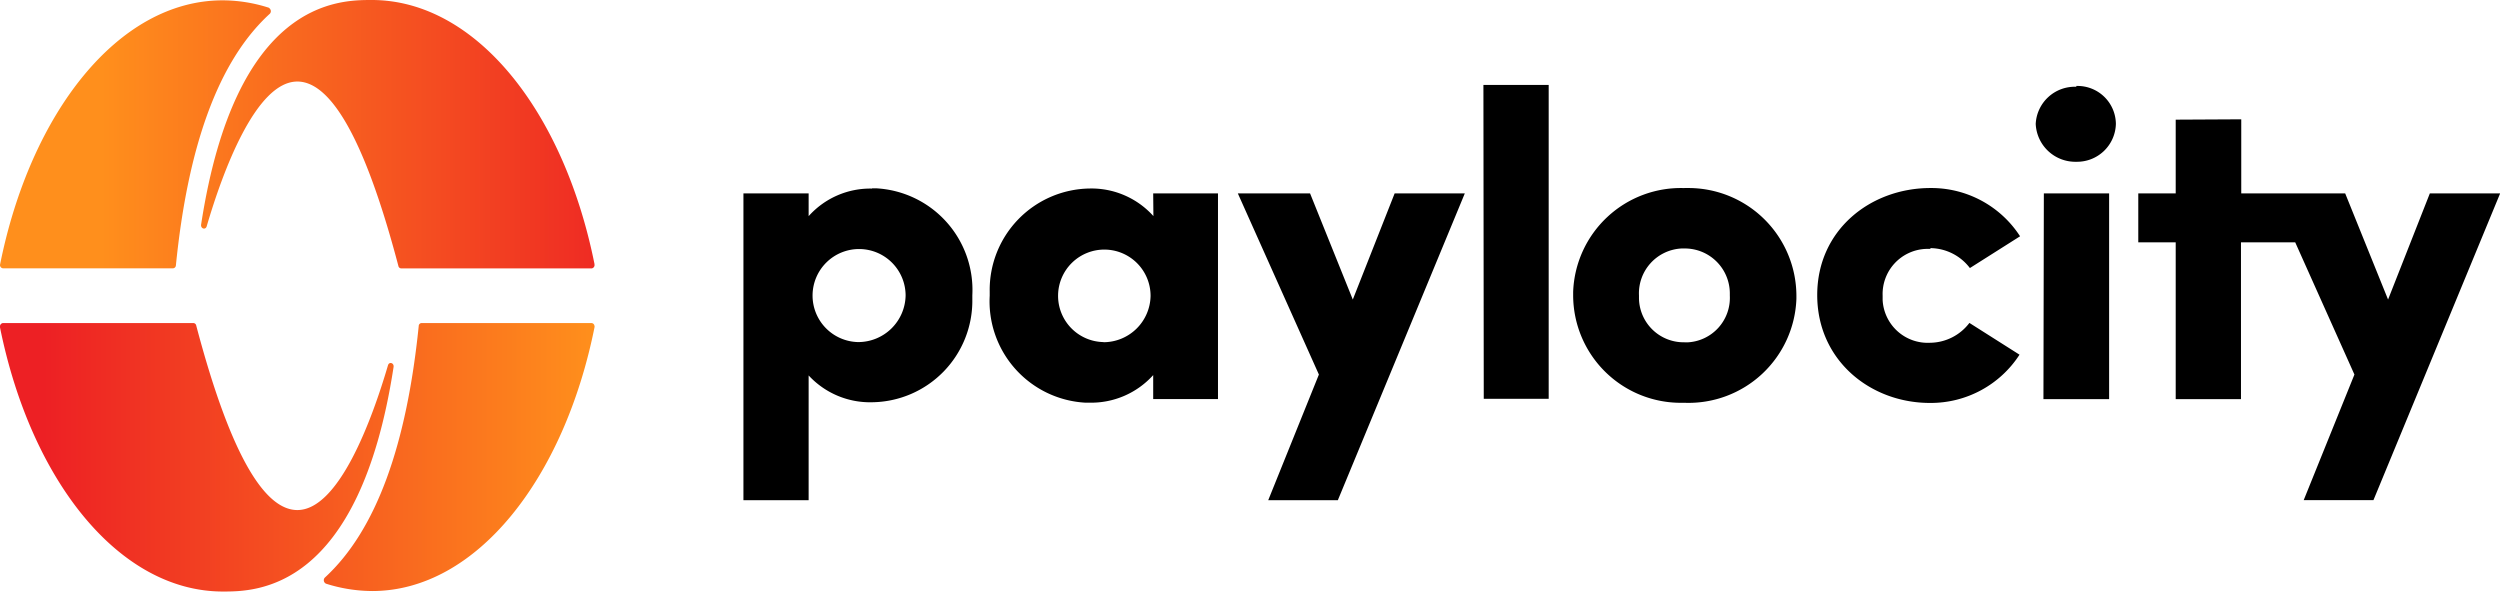
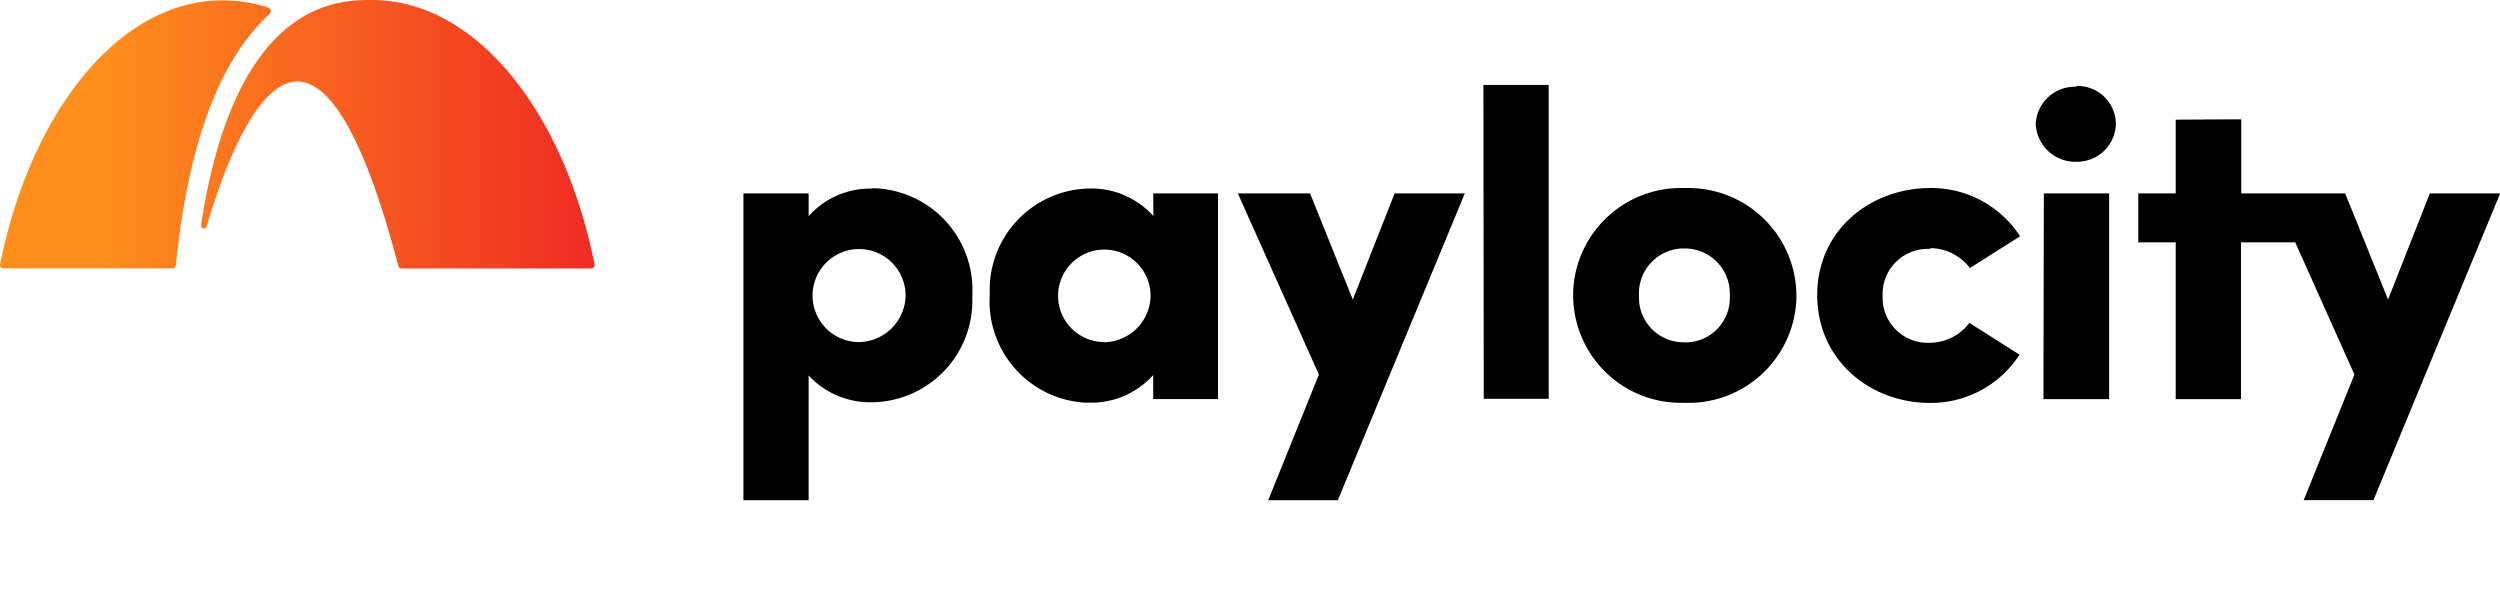
<svg xmlns="http://www.w3.org/2000/svg" xmlns:xlink="http://www.w3.org/1999/xlink" width="362.71" height="85.82" viewBox="0 0 362.71 85.82">
  <defs>
    <style>.cls-1{fill:url(#linear-gradient);}.cls-2{fill:url(#linear-gradient-2);}</style>
    <linearGradient id="linear-gradient" x1="1462.95" y1="392.75" x2="1309.68" y2="392.75" gradientTransform="matrix(0.52, 0, 0, -0.52, -674.67, 269.37)" gradientUnits="userSpaceOnUse">
      <stop offset="0" stop-color="#ff8f1c" />
      <stop offset="1" stop-color="#ed2024" />
    </linearGradient>
    <linearGradient id="linear-gradient-2" x1="-3254.05" y1="2789.02" x2="-3407.32" y2="2789.02" gradientTransform="matrix(-0.52, 0, 0, 0.52, -1677.37, -1422.24)" xlink:href="#linear-gradient" />
  </defs>
  <g id="Layer_2" data-name="Layer 2">
    <g id="Layer_1-2" data-name="Layer 1">
      <path d="M196.27,43.46l-6.2-15.4H179.59l11.76,26.28L184,72.57H194.1l18.42-44.51H202.34Zm19,14.4h9.42V12.32h-9.47Zm29.15-30.57a15.63,15.63,0,0,0-16.18,15.06h0v.54a15.62,15.62,0,0,0,15.68,15.55h.51a15.66,15.66,0,0,0,16.2-15.09v-.46a15.67,15.67,0,0,0-15.73-15.61h-.51m0,22.38a6.48,6.48,0,0,1-6.6-6.34v-.44a6.52,6.52,0,0,1,6.18-6.83h.41a6.53,6.53,0,0,1,6.59,6.45v.4a6.46,6.46,0,0,1-6.14,6.77h-.44M280.1,36a7.29,7.29,0,0,1,5.7,2.89l7.28-4.61a15.33,15.33,0,0,0-13-7c-8.69,0-16.43,6.07-16.43,15.53S271.35,58.46,280,58.46a15.33,15.33,0,0,0,13-7l-7.27-4.61a7.25,7.25,0,0,1-5.7,2.88,6.55,6.55,0,0,1-6.89-6.2h0v-.64a6.55,6.55,0,0,1,6.3-6.78h.6m21.21-23.52a5.67,5.67,0,0,0-5.9,5.38,5.75,5.75,0,0,0,5.89,5.5,5.63,5.63,0,0,0,5.74-5.5,5.56,5.56,0,0,0-5.62-5.5h-.13m-4.76,45.44H306V28.06h-9.47Zm19.19-40.55v10.7h-5.43v7.1h5.43V57.91h9.47V35.16H333l8.59,19.18-7.36,18.22h10.12l18.38-44.5H352.53l-6.06,15.4-6.22-15.4H325.17V17.31Zm-189.13,10a12,12,0,0,0-9.21,4V28.06h-9.46V72.57h9.46V54.47a12.12,12.12,0,0,0,9.21,3.89,14.72,14.72,0,0,0,14.54-14.89h0v-.64a14.76,14.76,0,0,0-14-15.51h-.58m-2,22.31a6.75,6.75,0,1,1,6.9-6.78,6.88,6.88,0,0,1-6.9,6.78m42.85-18.28a12.08,12.08,0,0,0-9.28-4,14.71,14.71,0,0,0-14.47,14.94v.62a14.72,14.72,0,0,0,13.85,15.51h.6a12.1,12.1,0,0,0,9.27-4v3.48h9.4V28.06h-9.4Zm-7.23,18.28a6.71,6.71,0,1,1,6.82-6.69,6.84,6.84,0,0,1-6.85,6.71" />
-       <path class="cls-1" d="M0,47.5v-.08a.49.49,0,0,1,.43-.55H28.07a.44.44,0,0,1,.4.36C33.76,67.28,38.78,74,43.14,74c6,0,10.8-13,13.15-21,.17-.58.91-.35.81.26-5,32.56-20,32.56-24.79,32.56C17.26,85.8,4.49,69.73,0,47.5Zm86.25-.14a.46.46,0,0,0-.44-.49H61.16a.43.43,0,0,0-.41.43C59,64.43,54.66,76.88,47.13,83.8a.55.55,0,0,0,0,.76h0a.61.61,0,0,0,.16.12A22.45,22.45,0,0,0,54,85.75c15.12,0,27.89-16.35,32.28-38.39Z" />
      <path class="cls-2" d="M86.25,38.3v.07a.49.49,0,0,1-.38.57H58.2a.43.43,0,0,1-.4-.35C52.51,18.52,47.49,11.83,43.14,11.83c-6,0-10.81,13-13.15,21-.17.58-.91.35-.81-.26C34.18,0,49.17,0,53.92,0,69,0,81.79,16.07,86.25,38.3ZM0,38.43a.48.48,0,0,0,.43.5H25.1a.45.45,0,0,0,.42-.43C27.24,21.37,31.61,8.87,39.14,2a.53.53,0,0,0,0-.75h0A.48.48,0,0,0,39,1.12,22,22,0,0,0,32.29.05C17.17.05,4.4,16.39,0,38.43Z" />
    </g>
  </g>
</svg>